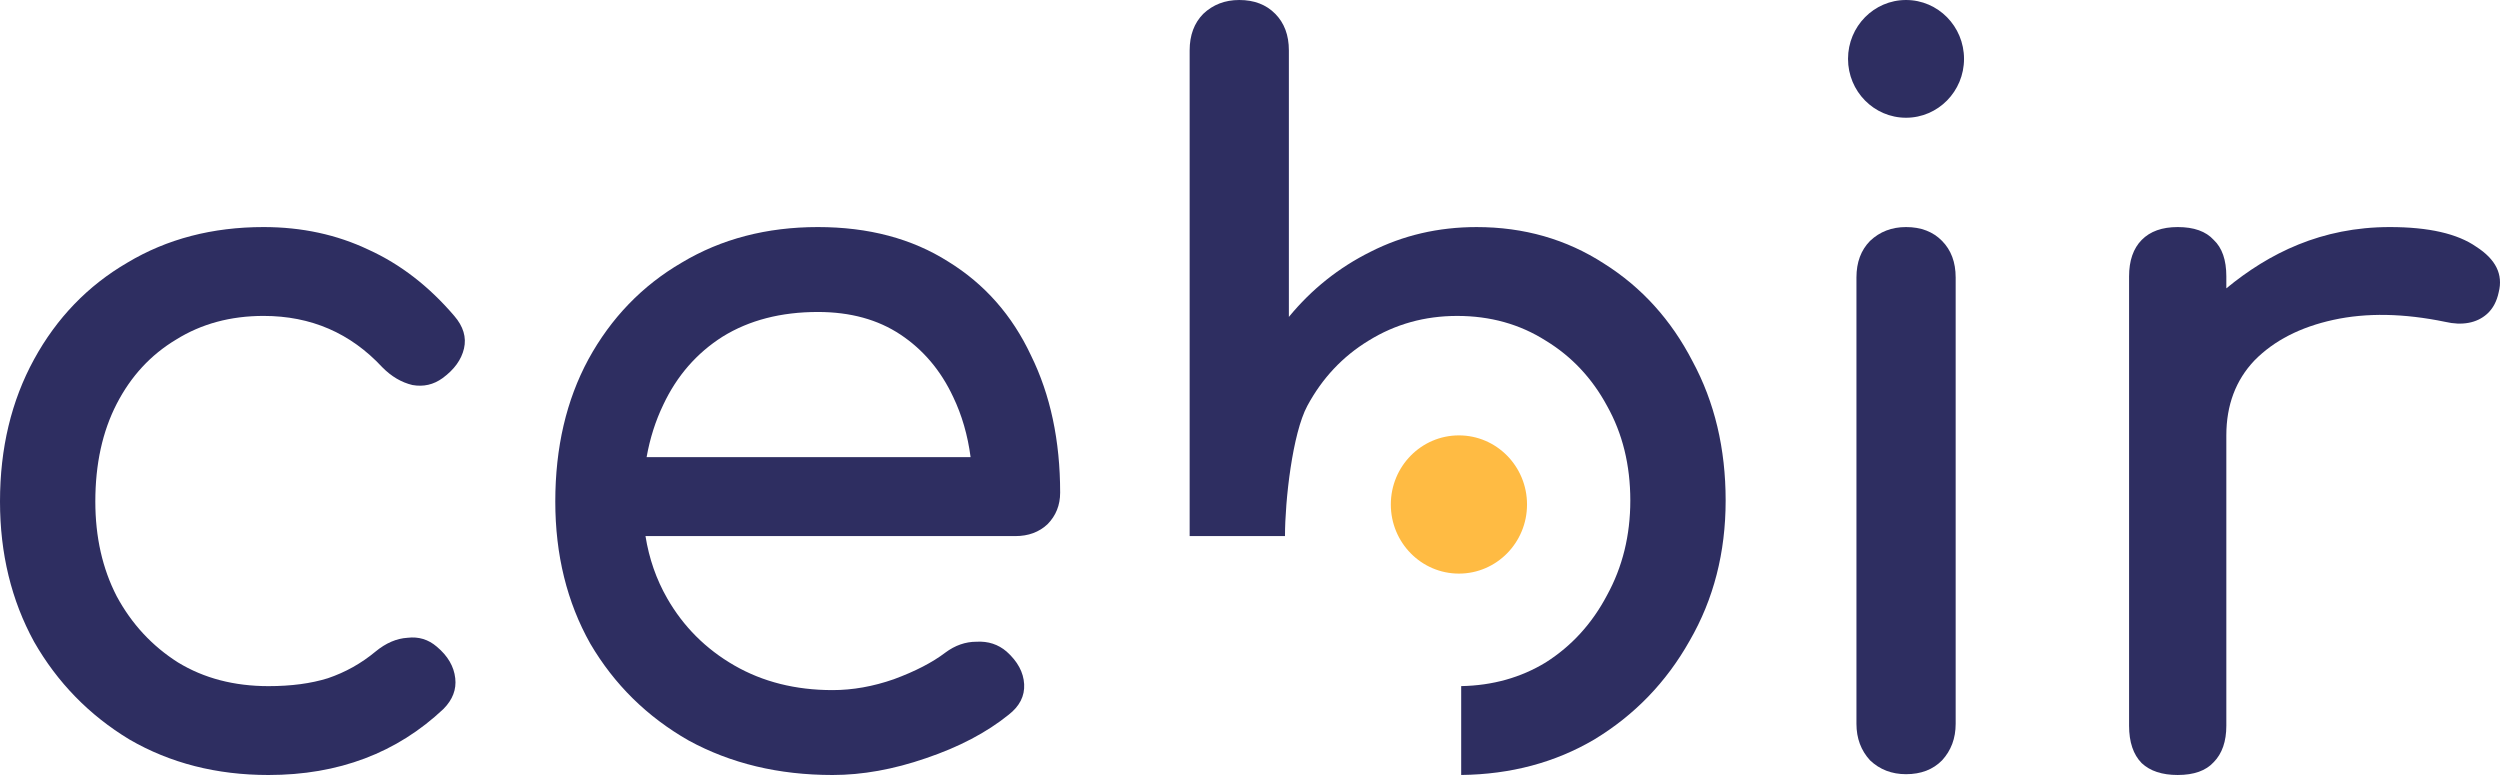
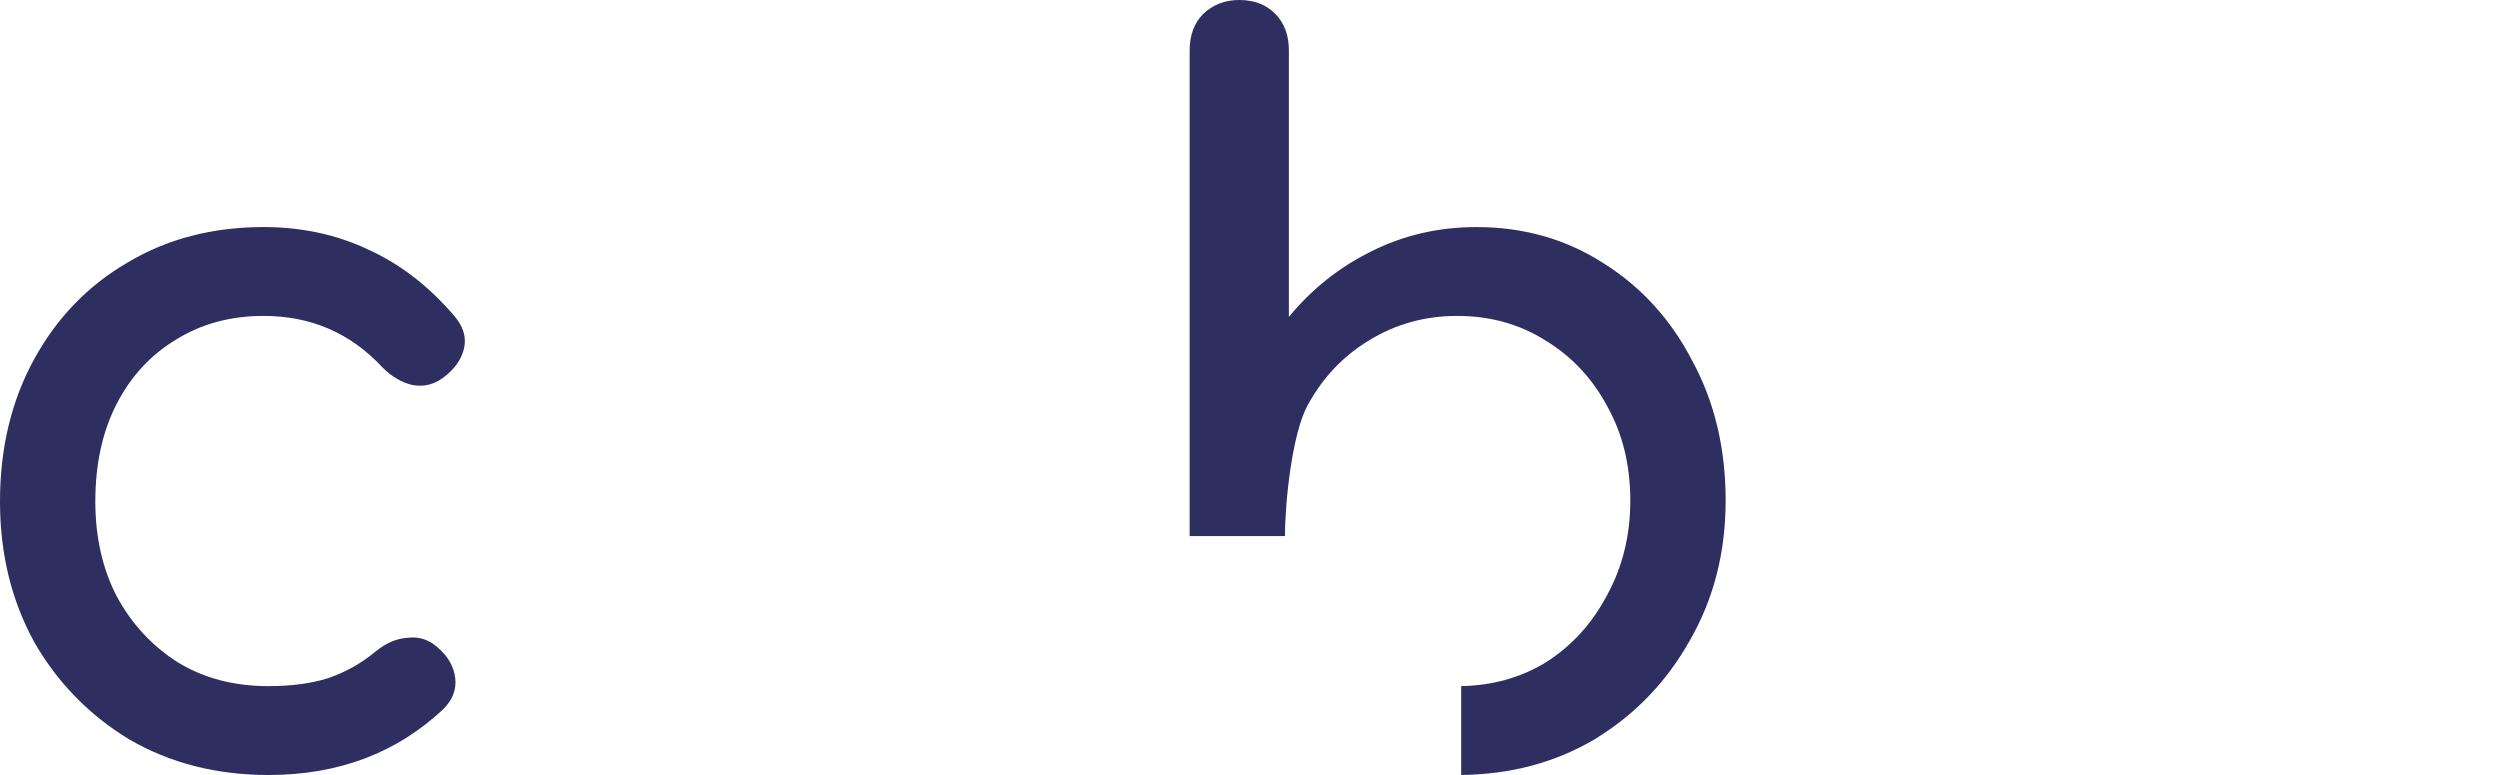
<svg xmlns="http://www.w3.org/2000/svg" class="w-full fill-current text-primary-800" width="200" height="62" viewBox="0 0 200 62" fill="none">
  <path fill-rule="evenodd" clip-rule="evenodd" d="M116.895 61.998C120.863 61.95 124.413 61.003 127.546 59.157C130.762 57.209 133.305 54.577 135.172 51.259C137.091 47.942 138.052 44.203 138.052 40.044C138.052 35.883 137.169 32.172 135.405 28.907C133.693 25.59 131.333 22.983 128.324 21.088C125.315 19.139 121.917 18.166 118.129 18.166C115.068 18.166 112.241 18.824 109.647 20.14C107.105 21.404 104.926 23.142 103.11 25.353V4.028C103.11 2.817 102.747 1.843 102.02 1.106C101.294 0.368 100.335 0 99.141 0C98 0 97.041 0.368 96.262 1.106C95.535 1.843 95.172 2.817 95.172 4.028V42.887H102.799C102.799 40.044 103.395 34.673 104.589 32.461C105.782 30.25 107.416 28.512 109.492 27.249C111.619 25.932 113.979 25.274 116.573 25.274C119.219 25.274 121.58 25.932 123.655 27.249C125.73 28.512 127.364 30.25 128.558 32.461C129.802 34.673 130.425 37.2 130.425 40.044C130.425 42.834 129.802 45.362 128.558 47.625C127.364 49.89 125.73 51.681 123.655 52.997C121.664 54.209 119.411 54.84 116.895 54.889V61.998Z" fill="#2e2e61" />
  <path fill-rule="evenodd" clip-rule="evenodd" d="M21.479 62C17.328 62 13.619 61.053 10.35 59.157C7.133 57.209 4.591 54.602 2.724 51.338C0.908 48.02 0 44.282 0 40.122C0 35.857 0.908 32.066 2.724 28.749C4.54 25.431 7.03 22.852 10.194 21.009C13.359 19.113 16.991 18.165 21.089 18.165C24.15 18.165 26.951 18.771 29.494 19.982C32.036 21.14 34.318 22.904 36.342 25.273C37.068 26.116 37.327 26.985 37.12 27.88C36.912 28.775 36.342 29.565 35.408 30.249C34.682 30.776 33.877 30.96 32.995 30.802C32.114 30.592 31.31 30.118 30.583 29.38C28.041 26.643 24.876 25.273 21.089 25.273C18.444 25.273 16.109 25.906 14.085 27.169C12.062 28.381 10.48 30.091 9.338 32.303C8.197 34.515 7.626 37.121 7.626 40.122C7.626 42.965 8.197 45.493 9.338 47.704C10.532 49.916 12.166 51.68 14.241 52.996C16.316 54.26 18.729 54.891 21.479 54.891C23.294 54.891 24.876 54.681 26.226 54.26C27.626 53.786 28.897 53.076 30.038 52.128C30.868 51.443 31.724 51.075 32.607 51.022C33.489 50.916 34.267 51.154 34.941 51.732C35.823 52.47 36.316 53.312 36.42 54.26C36.523 55.155 36.212 55.971 35.486 56.708C31.751 60.236 27.082 62 21.479 62Z" fill="#2e2e61" />
-   <path fill-rule="evenodd" clip-rule="evenodd" d="M83.8 41.939C84.475 41.255 84.812 40.412 84.812 39.412C84.812 35.252 84.034 31.592 82.478 28.433C80.972 25.222 78.768 22.72 75.862 20.93C72.958 19.087 69.481 18.165 65.434 18.165C61.336 18.165 57.705 19.113 54.54 21.009C51.376 22.852 48.886 25.432 47.07 28.749C45.305 32.014 44.423 35.805 44.423 40.123C44.423 44.387 45.358 48.179 47.226 51.496C49.145 54.761 51.764 57.34 55.085 59.236C58.457 61.079 62.296 62 66.602 62C68.989 62 71.478 61.553 74.072 60.658C76.719 59.763 78.924 58.605 80.688 57.182C81.569 56.498 81.984 55.682 81.932 54.734C81.881 53.787 81.413 52.918 80.532 52.128C79.857 51.548 79.053 51.285 78.119 51.338C77.237 51.338 76.408 51.627 75.629 52.207C74.591 52.997 73.217 53.708 71.505 54.339C69.845 54.919 68.211 55.208 66.602 55.208C63.645 55.208 61.025 54.549 58.742 53.233C56.46 51.917 54.67 50.127 53.373 47.863C52.504 46.346 51.926 44.687 51.639 42.887H81.232C82.269 42.887 83.126 42.571 83.8 41.939ZM51.729 36.568C51.995 35.07 52.44 33.674 53.061 32.382C54.151 30.066 55.733 28.249 57.808 26.932C59.936 25.616 62.478 24.958 65.434 24.958C68.028 24.958 70.234 25.564 72.049 26.774C73.865 27.985 75.266 29.644 76.252 31.75C76.952 33.21 77.417 34.816 77.647 36.568H51.729Z" fill="#2e2e61" />
-   <path fill-rule="evenodd" clip-rule="evenodd" d="M152.484 61.935C151.343 61.935 150.384 61.567 149.606 60.829C148.879 60.039 148.516 59.065 148.516 57.907V22.193C148.516 20.982 148.879 20.008 149.606 19.271C150.384 18.533 151.343 18.165 152.484 18.165C153.678 18.165 154.638 18.533 155.363 19.271C156.09 20.008 156.453 20.982 156.453 22.193V57.907C156.453 59.065 156.09 60.039 155.363 60.829C154.638 61.567 153.678 61.935 152.484 61.935Z" fill="#2e2e61" />
-   <path d="M157.122 4.71C157.122 7.311 155.045 9.419 152.482 9.419C149.919 9.419 147.842 7.311 147.842 4.71C147.842 2.108 149.919 0 152.482 0C155.045 0 157.122 2.108 157.122 4.71Z" fill="#2e2e61" />
-   <path d="M122.162 40.359C122.162 43.412 119.723 45.888 116.715 45.888C113.705 45.888 111.266 43.412 111.266 40.359C111.266 37.305 113.705 34.831 116.715 34.831C119.723 34.831 122.162 37.305 122.162 40.359Z" fill="#FFBB43" />
-   <path fill-rule="evenodd" clip-rule="evenodd" d="M198.107 19.745C196.602 18.692 194.294 18.165 191.182 18.165C185.72 18.165 181.527 20.251 178.107 23.067V22.115C178.107 20.799 177.77 19.824 177.095 19.192C176.473 18.507 175.513 18.165 174.216 18.165C172.972 18.165 172.012 18.507 171.338 19.192C170.663 19.877 170.326 20.851 170.326 22.115V58.051C170.326 59.367 170.663 60.368 171.338 61.053C172.012 61.684 172.972 61.999 174.216 61.999C175.513 61.999 176.473 61.657 177.095 60.974C177.77 60.289 178.107 59.315 178.107 58.051V34.83C178.107 32.408 178.86 30.407 180.364 28.828C181.92 27.248 184.022 26.168 186.667 25.59C189.314 25.01 192.296 25.063 195.617 25.748C196.292 25.905 196.914 25.932 197.485 25.826C198.055 25.721 198.548 25.485 198.964 25.115C199.43 24.695 199.742 24.115 199.897 23.378C200.261 21.956 199.664 20.745 198.107 19.745Z" fill="#2e2e61" />
</svg>